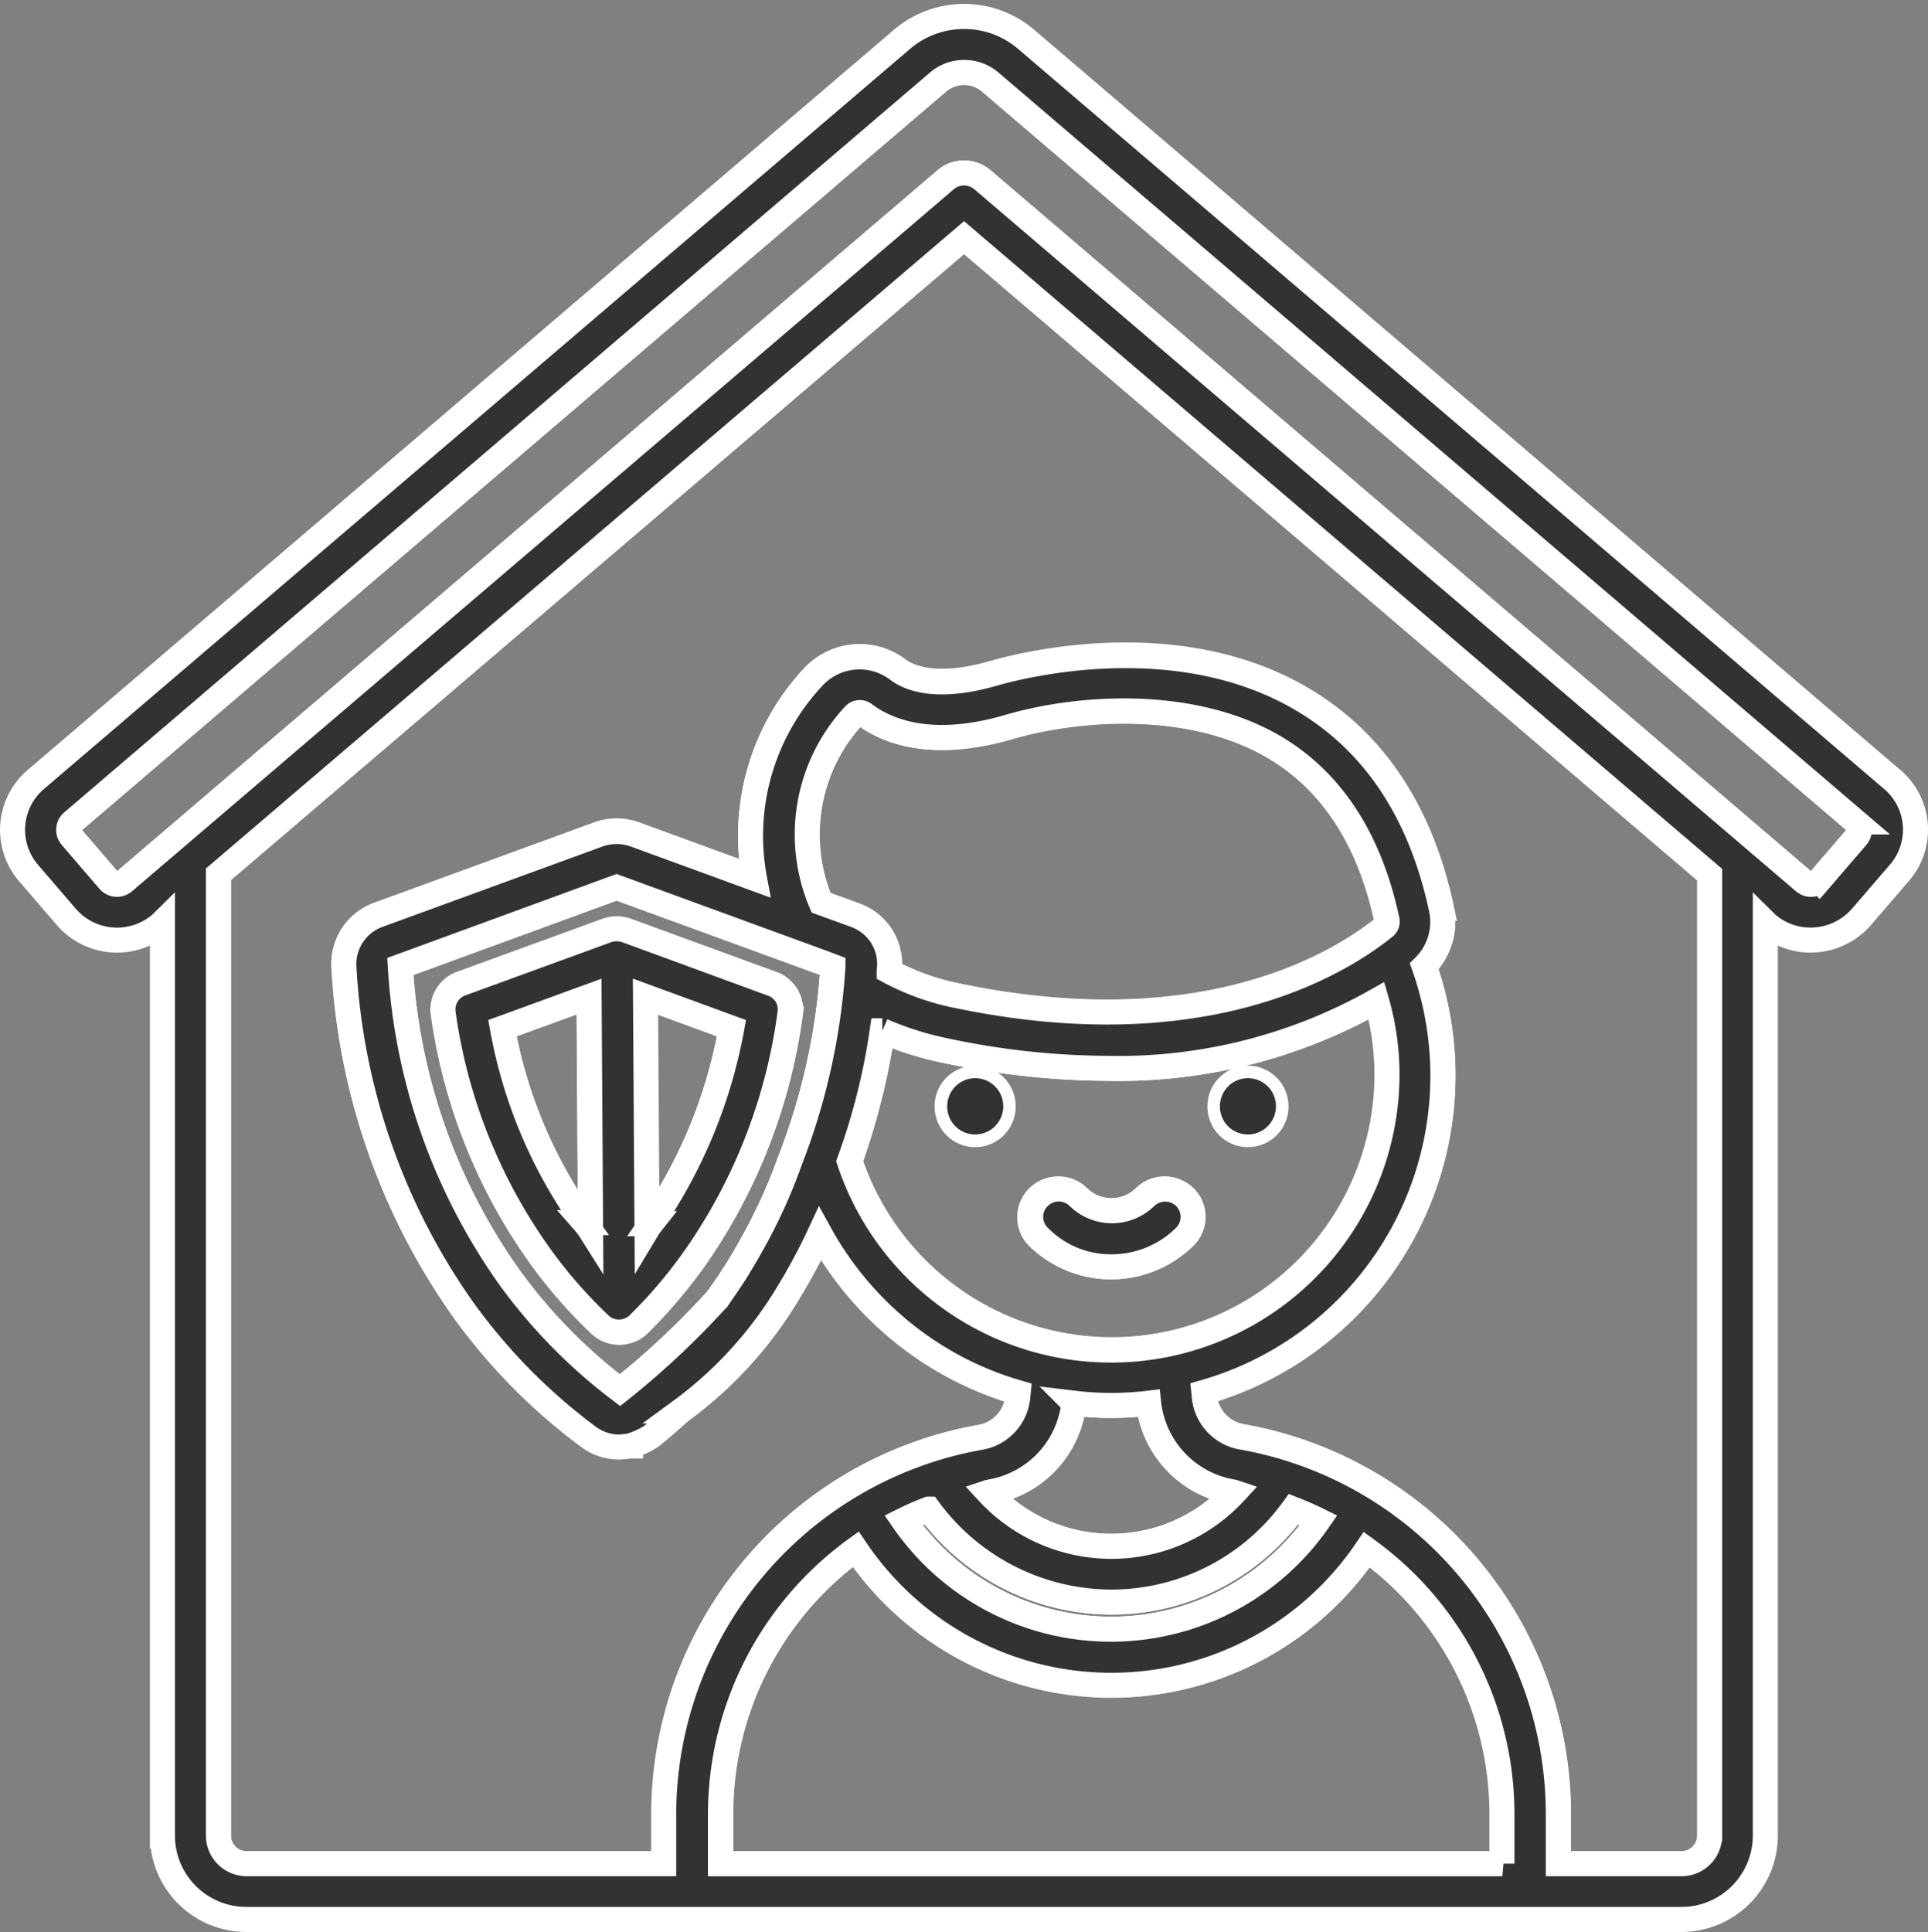
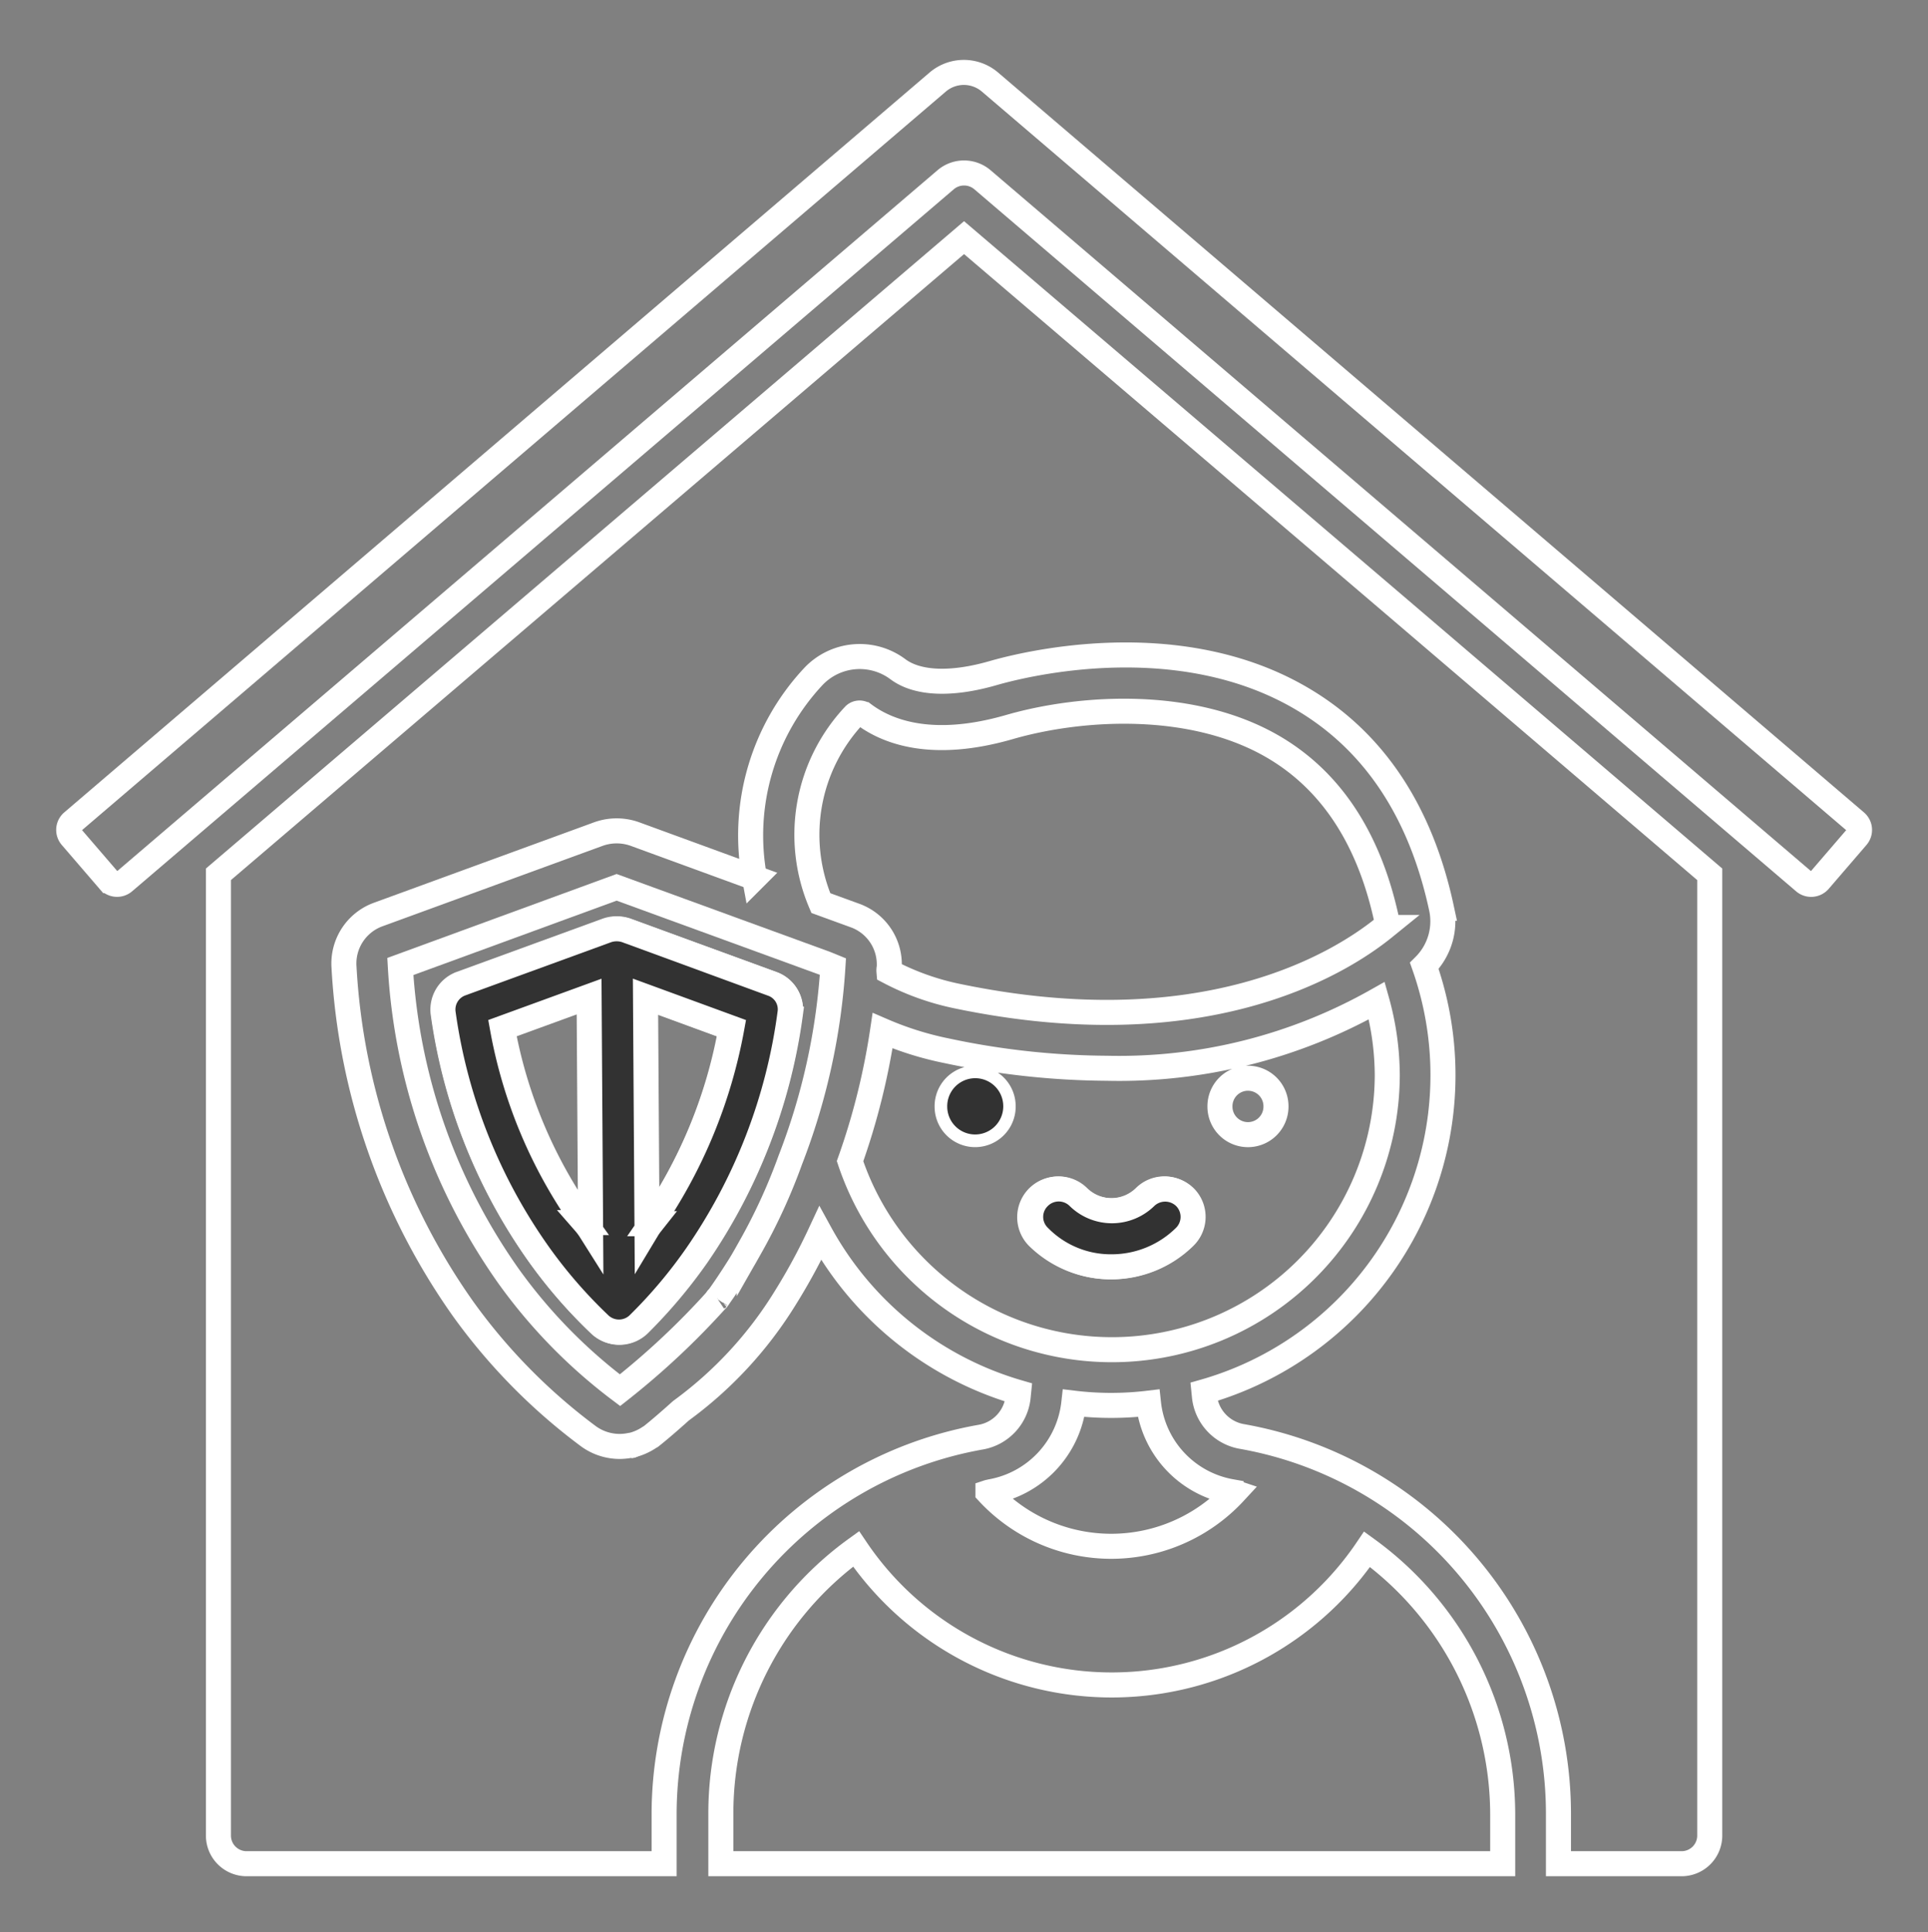
<svg xmlns="http://www.w3.org/2000/svg" width="77.002" height="77.155" viewBox="0 0 77.002 77.155">
  <rect x="0" y="0" width="77.002" height="77.155" fill="#808080" stroke="none" />
  <defs>
    <style>
            .cls-1{fill:none}.cls-1,.cls-2{stroke:#fff}.cls-2,.cls-3{fill:#323232}
        </style>
  </defs>
  <g id="maison" transform="translate(-.787 .68)">
    <path id="Tracé_8843" d="M122.078 237.343l-8.34-3.043-8.638 3.162a23.741 23.741 0 0 0 4.342 12.394 21.049 21.049 0 0 0 4.431 4.527 30.981 30.981 0 0 0 3.894-3.651c-.045.03.03-.045 0 0q.4-.557.806-1.2c.164-.252.313-.52.463-.787a22.747 22.747 0 0 0 1.641-3.562 25.8 25.8 0 0 0 1.7-7.718zm-1.4 2.019a22.257 22.257 0 0 1-3.73 9.648 20.286 20.286 0 0 1-2.3 2.731 1.13 1.13 0 0 1-1.581.015 19.369 19.369 0 0 1-2.4-2.761 21.793 21.793 0 0 1-3.834-9.618 1.139 1.139 0 0 1 .716-1.217l5.819-2.123a1.2 1.2 0 0 1 .821.015l5.789 2.108a1.117 1.117 0 0 1 .698 1.201z" class="cls-1" transform="translate(-88.324 -199.544)" />
    <path id="Tracé_8844" d="M235.944 278.738a10.991 10.991 0 0 0 11.01-10.939 11.193 11.193 0 0 0-.418-3 20.924 20.924 0 0 1-10.787 2.7 31.49 31.49 0 0 1-6.4-.7 12.82 12.82 0 0 1-2.551-.8 27.746 27.746 0 0 1-1.3 5.21 11.027 11.027 0 0 0 10.446 7.529zm4.327-9.722a1.119 1.119 0 0 1 2.238 0v.015a1.119 1.119 0 0 1-2.238 0zM233 272.652a1.13 1.13 0 0 1 1.581-.015 1.916 1.916 0 0 0 2.685 0 1.116 1.116 0 0 1 1.581.015 1.1 1.1 0 0 1-.015 1.573 4.157 4.157 0 0 1-5.848 0 1.13 1.13 0 0 1 .016-1.573zm-3.625-3.637a1.119 1.119 0 0 1 2.238 0v.015a1.119 1.119 0 0 1-2.238 0z" class="cls-1" transform="translate(-190.761 -225.517)" />
    <path id="Tracé_8845" d="M262.4 376.662a6.707 6.707 0 0 0 9.847 0c-.045-.015-.09-.015-.134-.03a4.027 4.027 0 0 1-3.3-3.533 12.542 12.542 0 0 1-2.984 0 4.042 4.042 0 0 1-3.3 3.533c-.039.015-.084.015-.129.03z" class="cls-1" transform="translate(-222.156 -317.742)" />
    <path id="Tracé_8846" d="M217.14 197.32a10.3 10.3 0 0 0 2.745.98c9.787 2.033 15.188-1.247 17.038-2.746a.3.3 0 0 0 .1-.282c-.686-3.206-2.178-5.522-4.461-6.887-3.252-1.944-7.758-1.662-10.623-.831-3.044.876-4.834.208-5.789-.5a.3.3 0 0 0-.388.015 6.967 6.967 0 0 0-1.343 7.511l1.373.5a2.075 2.075 0 0 1 1.358 2.078.554.554 0 0 0-.01.162z" class="cls-1" transform="translate(-180.849 -159.195)" />
    <path id="Tracé_8847" d="M216.71 412.315a12.31 12.31 0 0 1-20.41-.015 13.032 13.032 0 0 0-5.4 10.583v1.989h31.226V422.9a13.105 13.105 0 0 0-5.416-10.585z" class="cls-1" transform="translate(-161.323 -351.123)" />
    <path id="Tracé_8848" d="M170.575 273.007a2.264 2.264 0 0 0 .164-.237 19.69 19.69 0 0 0 3.208-7.807L170.5 263.7z" class="cls-1" transform="translate(-143.966 -224.58)" />
-     <path id="Tracé_8849" d="M132.4 264.962a19.179 19.179 0 0 0 3.282 7.763c.075.1.164.208.239.327l-.06-9.351z" class="cls-1" transform="translate(-111.551 -224.58)" />
    <path id="Tracé_8850" d="M53.106 15.428a1.609 1.609 0 0 0-2.074 0L16.465 44.981a.42.42 0 0 0-.045.594l1.507 1.751a.426.426 0 0 0 .6.045l32.819-28.039a1.134 1.134 0 0 1 1.462 0l17.724 15.14 15.1 12.9a.426.426 0 0 0 .6-.045l1.507-1.751a.42.42 0 0 0-.045-.594z" class="cls-1" transform="translate(-12.787 -12.837)" />
    <path id="Tracé_8851" d="M86.179 59.5L56.4 84.926v38.4a1.124 1.124 0 0 0 1.119 1.113H74.2v-1.974A15.308 15.308 0 0 1 86.865 107.4a1.817 1.817 0 0 0 1.477-1.633l.015-.148a13.248 13.248 0 0 1-7.922-6.353 23.993 23.993 0 0 1-1.4 2.583 15.848 15.848 0 0 1-4.162 4.5c-.477.43-.91.8-1.194 1.024-.03.015-.045.03-.075.045a2.191 2.191 0 0 1-.716.312c-.015 0-.015.015-.03 0a2.255 2.255 0 0 1-.433.045 2.122 2.122 0 0 1-1.238-.4 23.181 23.181 0 0 1-5.013-5.091 26.106 26.106 0 0 1-4.759-13.656 2.081 2.081 0 0 1 1.358-2.093l8.817-3.221a2.155 2.155 0 0 1 1.432 0l4.789 1.751a9.29 9.29 0 0 1 2.357-8.045 2.547 2.547 0 0 1 3.372-.282c.776.579 2.133.638 3.819.148 1.194-.341 7.4-1.915 12.383 1.069 2.835 1.692 4.685 4.5 5.505 8.327a2.509 2.509 0 0 1-.686 2.3 13.147 13.147 0 0 1-8.8 17.01l.015.148a1.817 1.817 0 0 0 1.477 1.633 15.308 15.308 0 0 1 12.666 15.066v2h4.923a1.124 1.124 0 0 0 1.119-1.113v-38.4L103.172 74z" class="cls-1" transform="translate(-46.889 -50.69)" />
    <path id="Tracé_8852" d="M166.83 384.5a.052.052 0 0 0-.03.015c.015-.015.015-.015.03-.015z" class="cls-1" transform="translate(-140.818 -327.45)" />
-     <path id="Tracé_8853" d="M240.915 401.6c-.343.134-.686.282-1.015.445a10.085 10.085 0 0 0 16.59 0c-.328-.163-.671-.312-1.014-.445a9 9 0 0 1-14.561 0z" class="cls-1" transform="translate(-203.012 -342.012)" />
-     <path id="Tracé_8854" d="M76.364 30.451L41.781.9A3.821 3.821 0 0 0 36.8.9L2.215 30.451a2.645 2.645 0 0 0-.283 3.74l1.507 1.751a2.677 2.677 0 0 0 3.76.282l.075-.074v36.485a3.353 3.353 0 0 0 3.357 3.34h57.304a3.353 3.353 0 0 0 3.357-3.34V36.151l.075.074a2.659 2.659 0 0 0 1.731.638 2.7 2.7 0 0 0 2.029-.92l1.507-1.751a2.63 2.63 0 0 0-.27-3.741zm-15.576 43.3H29.562v-1.977a13.093 13.093 0 0 1 5.4-10.583 12.31 12.31 0 0 0 20.41.015 13.031 13.031 0 0 1 5.4 10.583v1.959zM32.352 45.636a21.465 21.465 0 0 1-1.641 3.564c-.149.267-.313.534-.462.787-.269.43-.537.816-.806 1.2a33.175 33.175 0 0 1-3.894 3.651 21.408 21.408 0 0 1-4.431-4.527 23.871 23.871 0 0 1-4.342-12.394l8.638-3.162L33.74 37.8l.313.119a25.8 25.8 0 0 1-1.701 7.717zm2.6-9.767l-1.373-.5a7 7 0 0 1 1.343-7.511.294.294 0 0 1 .388-.015c.955.712 2.745 1.4 5.789.5 2.865-.831 7.37-1.1 10.623.831 2.283 1.366 3.775 3.681 4.461 6.887a.269.269 0 0 1-.1.282c-1.865 1.5-7.251 4.779-17.038 2.746a9.808 9.808 0 0 1-2.745-.98c0-.059.015-.119.015-.178a2.068 2.068 0 0 0-1.367-2.062zm1.074 4.616a12.818 12.818 0 0 0 2.551.8 31.491 31.491 0 0 0 6.4.7 20.968 20.968 0 0 0 10.787-2.7 10.626 10.626 0 0 1 .418 3A11.019 11.019 0 0 1 34.709 45.7a26.143 26.143 0 0 0 1.313-5.215zm7.654 14.873a12.575 12.575 0 0 0 1.492.089 12.389 12.389 0 0 0 1.492-.089 4.042 4.042 0 0 0 3.3 3.533c.045.015.09.015.134.03a6.707 6.707 0 0 1-9.847 0c.045-.015.09-.015.134-.03a4.027 4.027 0 0 0 3.291-3.533zm1.488 7.942a8.964 8.964 0 0 0 7.266-3.711c.343.134.686.282 1.015.445a10.085 10.085 0 0 1-16.59 0c.328-.163.671-.312 1.015-.445a9.082 9.082 0 0 0 7.294 3.711zm23.9 9.336a1.124 1.124 0 0 1-1.119 1.113h-4.923v-1.975A15.308 15.308 0 0 0 50.36 56.709a1.817 1.817 0 0 1-1.477-1.633l-.015-.148a13.147 13.147 0 0 0 8.8-17.01 2.509 2.509 0 0 0 .686-2.3c-.821-3.844-2.671-6.635-5.505-8.327-4.983-2.983-11.189-1.41-12.383-1.069-1.686.49-3.044.43-3.819-.148a2.515 2.515 0 0 0-3.372.282A9.271 9.271 0 0 0 30.92 34.4l-4.789-1.751a2.155 2.155 0 0 0-1.432 0l-8.817 3.221a2.081 2.081 0 0 0-1.358 2.093 26.152 26.152 0 0 0 4.759 13.656 23.181 23.181 0 0 0 5.017 5.09 2.057 2.057 0 0 0 1.238.4l.411-.04h.022A.046.046 0 0 0 26 57.05a4.1 4.1 0 0 0 .7-.312.327.327 0 0 0 .075-.045c.283-.223.716-.594 1.194-1.024a16.064 16.064 0 0 0 4.162-4.5 23.992 23.992 0 0 0 1.4-2.583 13.341 13.341 0 0 0 3.61 4.186 13.094 13.094 0 0 0 4.312 2.167l-.015.148a1.817 1.817 0 0 1-1.477 1.633 15.308 15.308 0 0 0-12.667 15.069v1.959H10.63a1.124 1.124 0 0 1-1.119-1.113v-38.4L39.29 8.81l16.993 14.517 12.786 10.924v38.384zm5.878-39.9l-1.506 1.753a.426.426 0 0 1-.6.045l-15.1-12.9L40.021 6.495a1.134 1.134 0 0 0-1.462 0L5.736 34.533a.426.426 0 0 1-.6-.045l-1.504-1.751a.42.42 0 0 1 .045-.594L38.26 2.591a1.609 1.609 0 0 1 2.074 0l34.583 29.553a.434.434 0 0 1 .03.593z" class="cls-2" />
    <path id="Tracé_8855" d="M189.916 344.916c.03-.045-.045.03 0 0z" class="cls-2" transform="translate(-160.473 -293.729)" />
    <path id="Tracé_8856" d="M277.069 318.549a4.156 4.156 0 0 0 2.924-1.2 1.116 1.116 0 0 0 .015-1.573 1.13 1.13 0 0 0-1.581-.015 1.916 1.916 0 0 1-2.685 0 1.116 1.116 0 0 0-1.581.015 1.1 1.1 0 0 0 .015 1.573 4.01 4.01 0 0 0 2.893 1.2z" class="cls-2" transform="translate(-231.887 -268.638)" />
    <path id="Tracé_8857" d="M252.619 287.941a1.124 1.124 0 0 0 1.119-1.113v-.015a1.119 1.119 0 0 0-2.238 0v.015a1.115 1.115 0 0 0 1.119 1.113z" class="cls-3" transform="translate(-212.882 -243.315)" />
-     <path id="Tracé_8858" d="M325.619 287.941a1.124 1.124 0 0 0 1.119-1.113v-.015a1.119 1.119 0 0 0-2.238 0v.015a1.115 1.115 0 0 0 1.119 1.113z" class="cls-3" transform="translate(-274.991 -243.315)" />
    <path id="Tracé_8859" d="M129.657 247.664l-5.789-2.123a1.2 1.2 0 0 0-.821-.015l-5.819 2.123a1.1 1.1 0 0 0-.716 1.217 21.793 21.793 0 0 0 3.834 9.618 19.373 19.373 0 0 0 2.4 2.761 1.116 1.116 0 0 0 1.581-.015 19.4 19.4 0 0 0 2.3-2.731 22.073 22.073 0 0 0 3.73-9.648 1.075 1.075 0 0 0-.7-1.187zm-7.5 9.529a19.179 19.179 0 0 1-3.282-7.763l3.461-1.262.06 9.351a2.625 2.625 0 0 0-.243-.326zm2.656.045a2.261 2.261 0 0 0-.164.237l-.06-9.307 3.446 1.262a20.155 20.155 0 0 1-3.227 7.808z" class="cls-2" transform="translate(-98.021 -209.049)" />
  </g>
</svg>